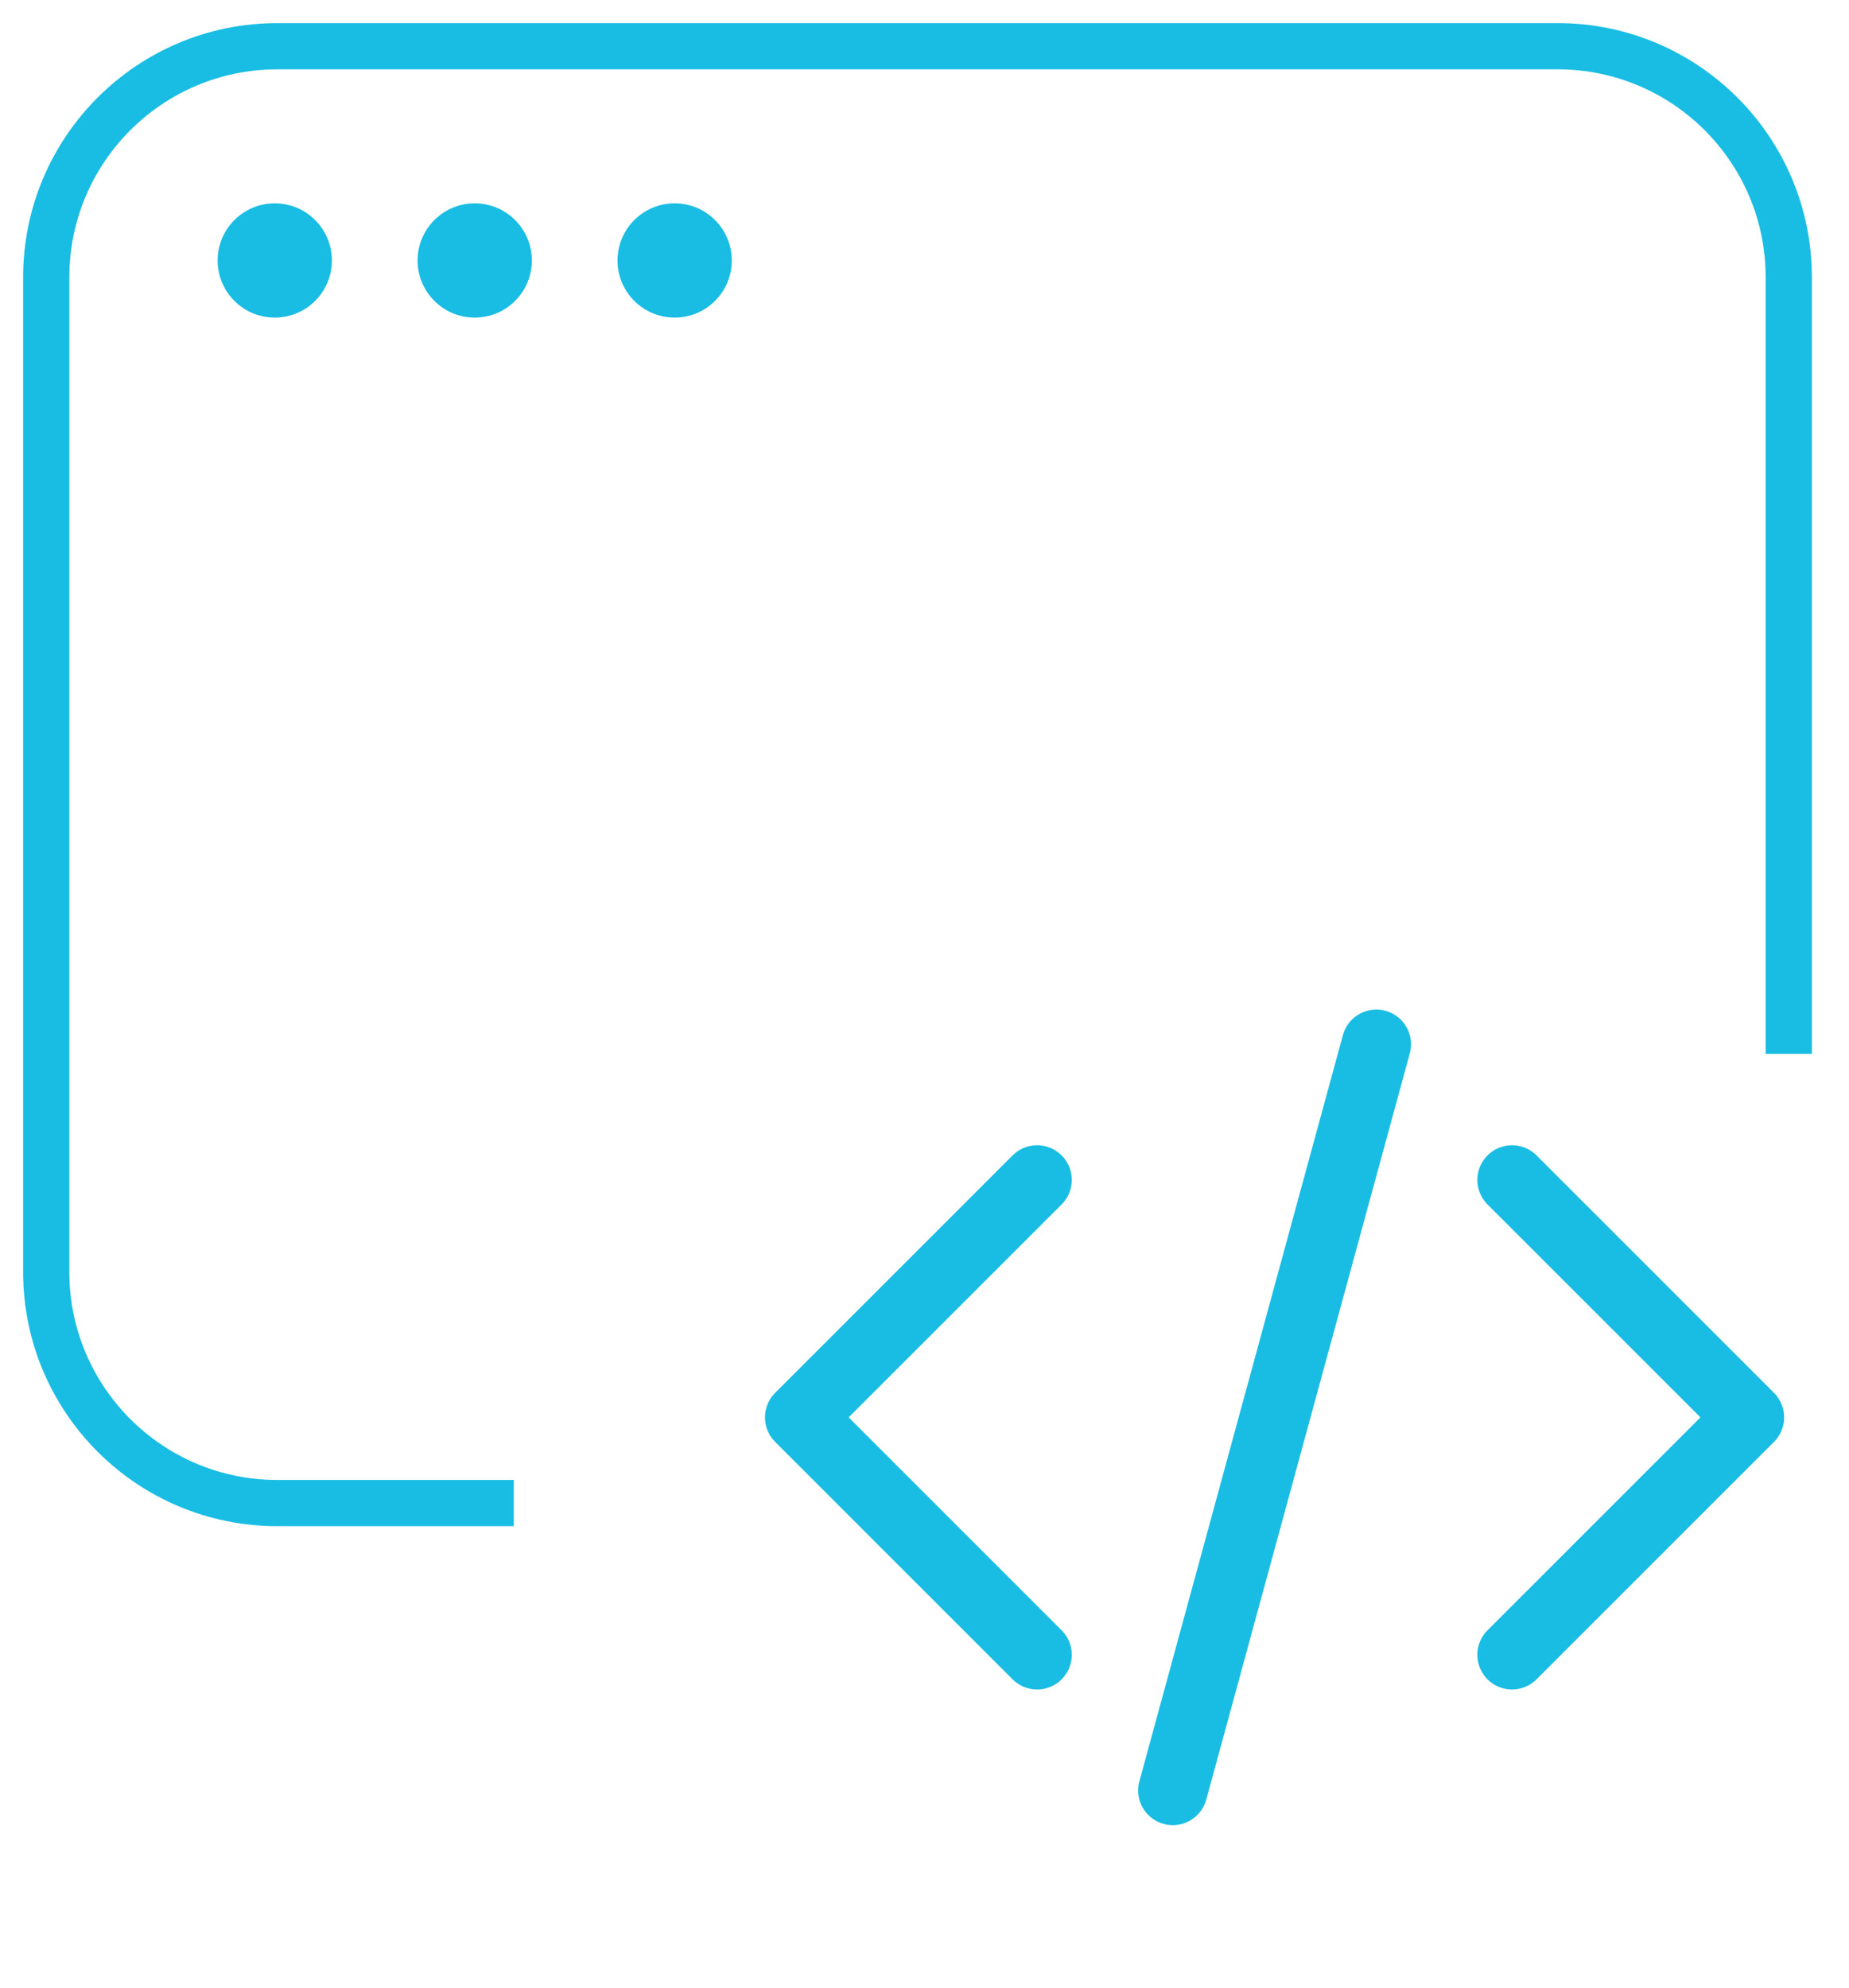
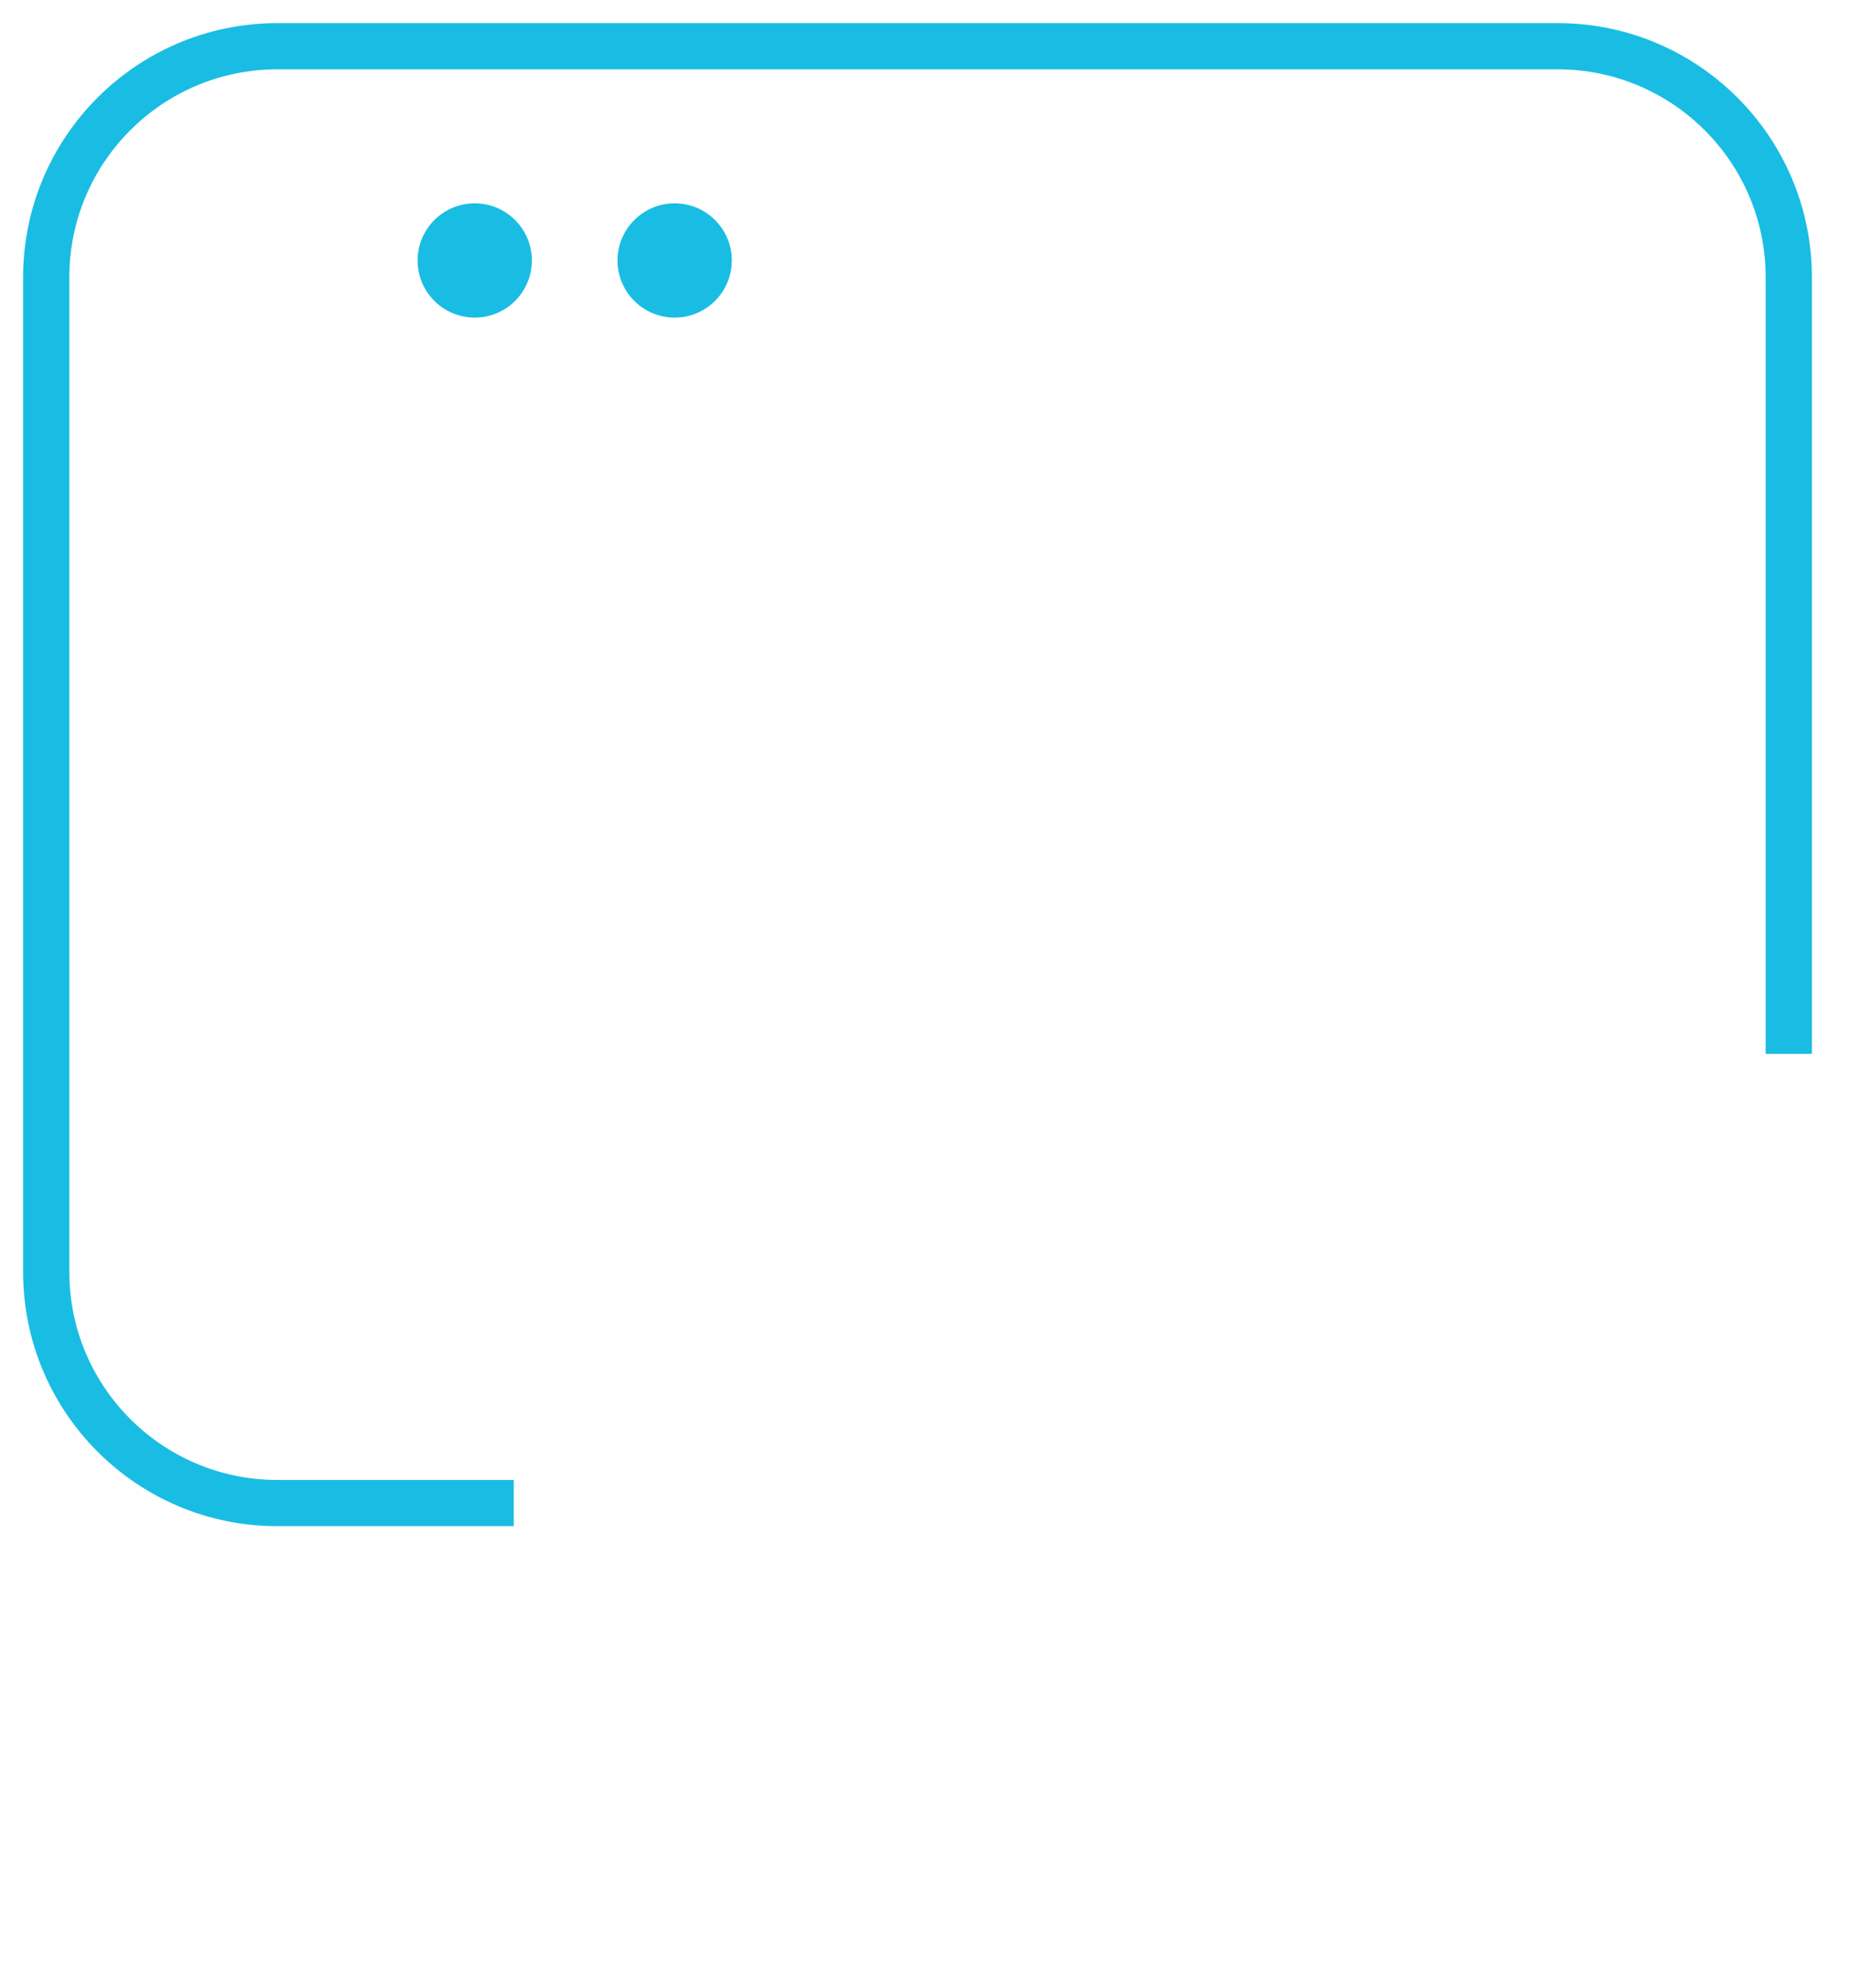
<svg xmlns="http://www.w3.org/2000/svg" width="40" height="43" viewBox="0 0 40 43" fill="none">
  <path d="M11.114 32.517H6C3.239 32.517 1 30.278 1 27.517V6C1 3.239 3.239 1 6 1H33.697C36.458 1 38.697 3.239 38.697 6V22.799" stroke="#19BDE3" />
-   <ellipse cx="5.944" cy="5.635" rx="1.236" ry="1.236" fill="#19BDE3" />
  <ellipse cx="10.27" cy="5.635" rx="1.236" ry="1.236" fill="#19BDE3" />
  <ellipse cx="14.595" cy="5.635" rx="1.236" ry="1.236" fill="#19BDE3" />
-   <path d="M32.71 25.526L37.847 30.663L32.71 35.8M22.436 35.8L17.299 30.663L22.436 25.526M29.775 22.591L25.372 38.735" stroke="#19BDE3" stroke-width="1.5" stroke-linecap="round" stroke-linejoin="round" />
</svg>